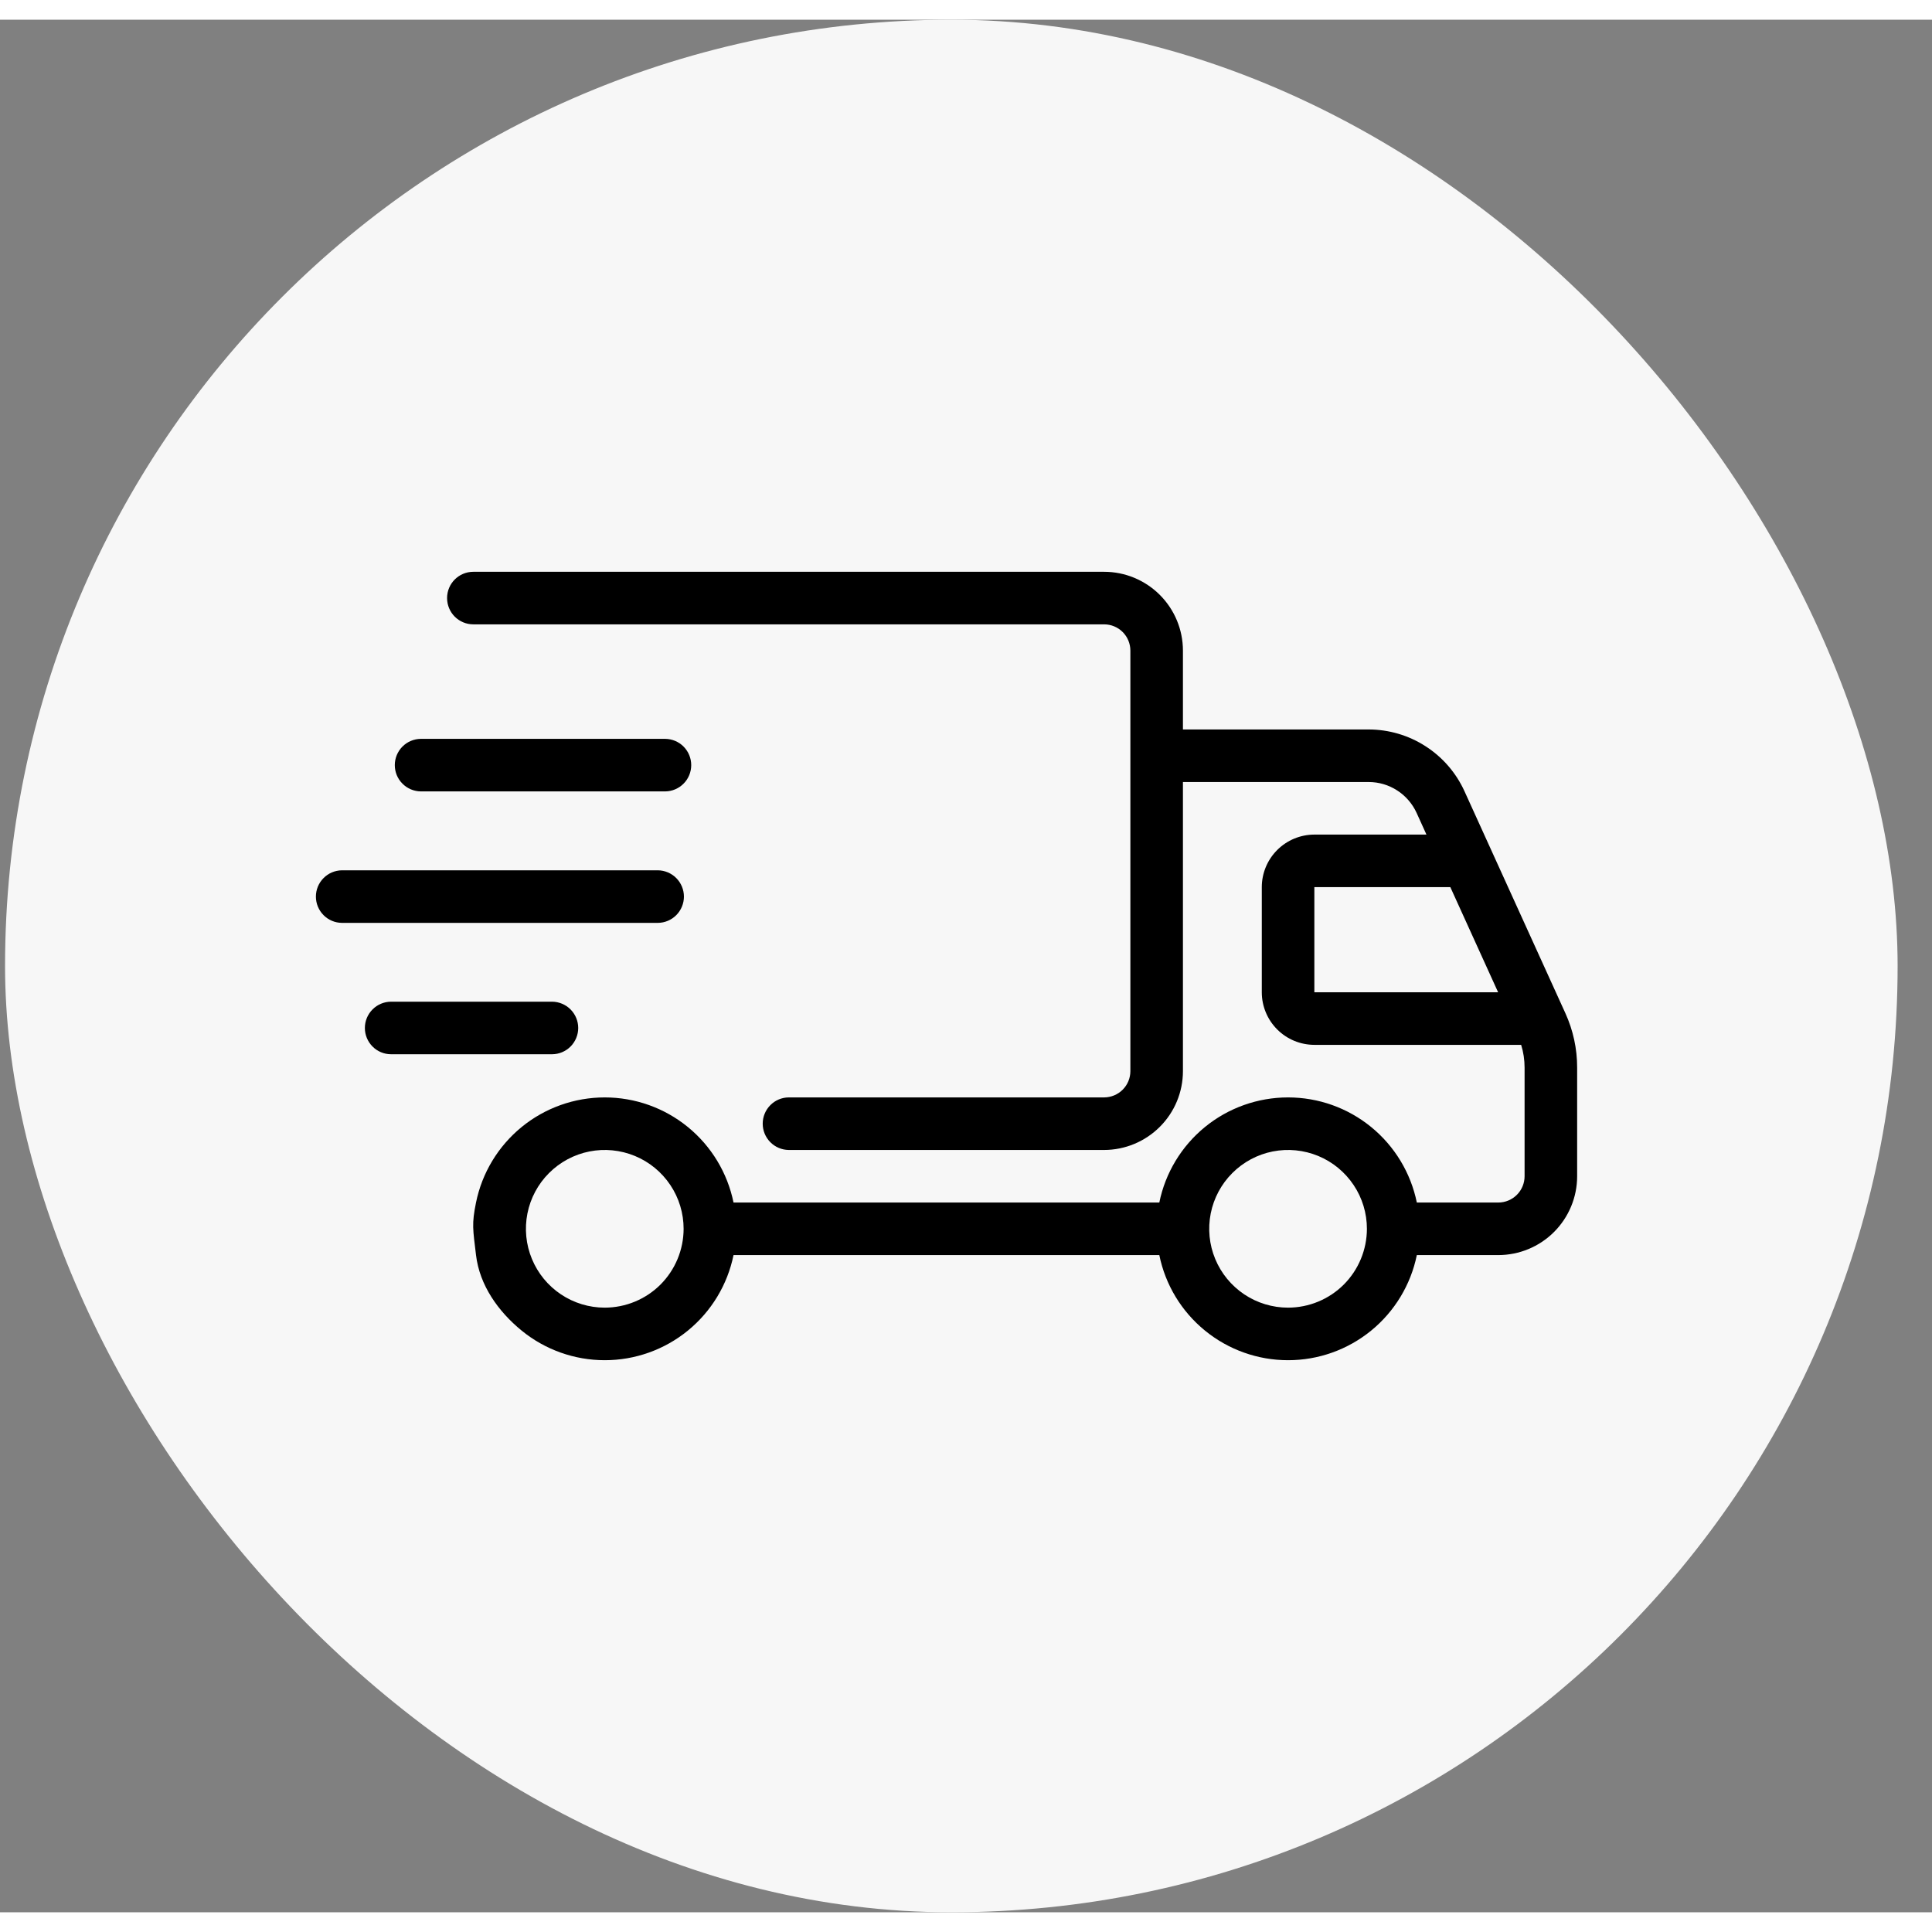
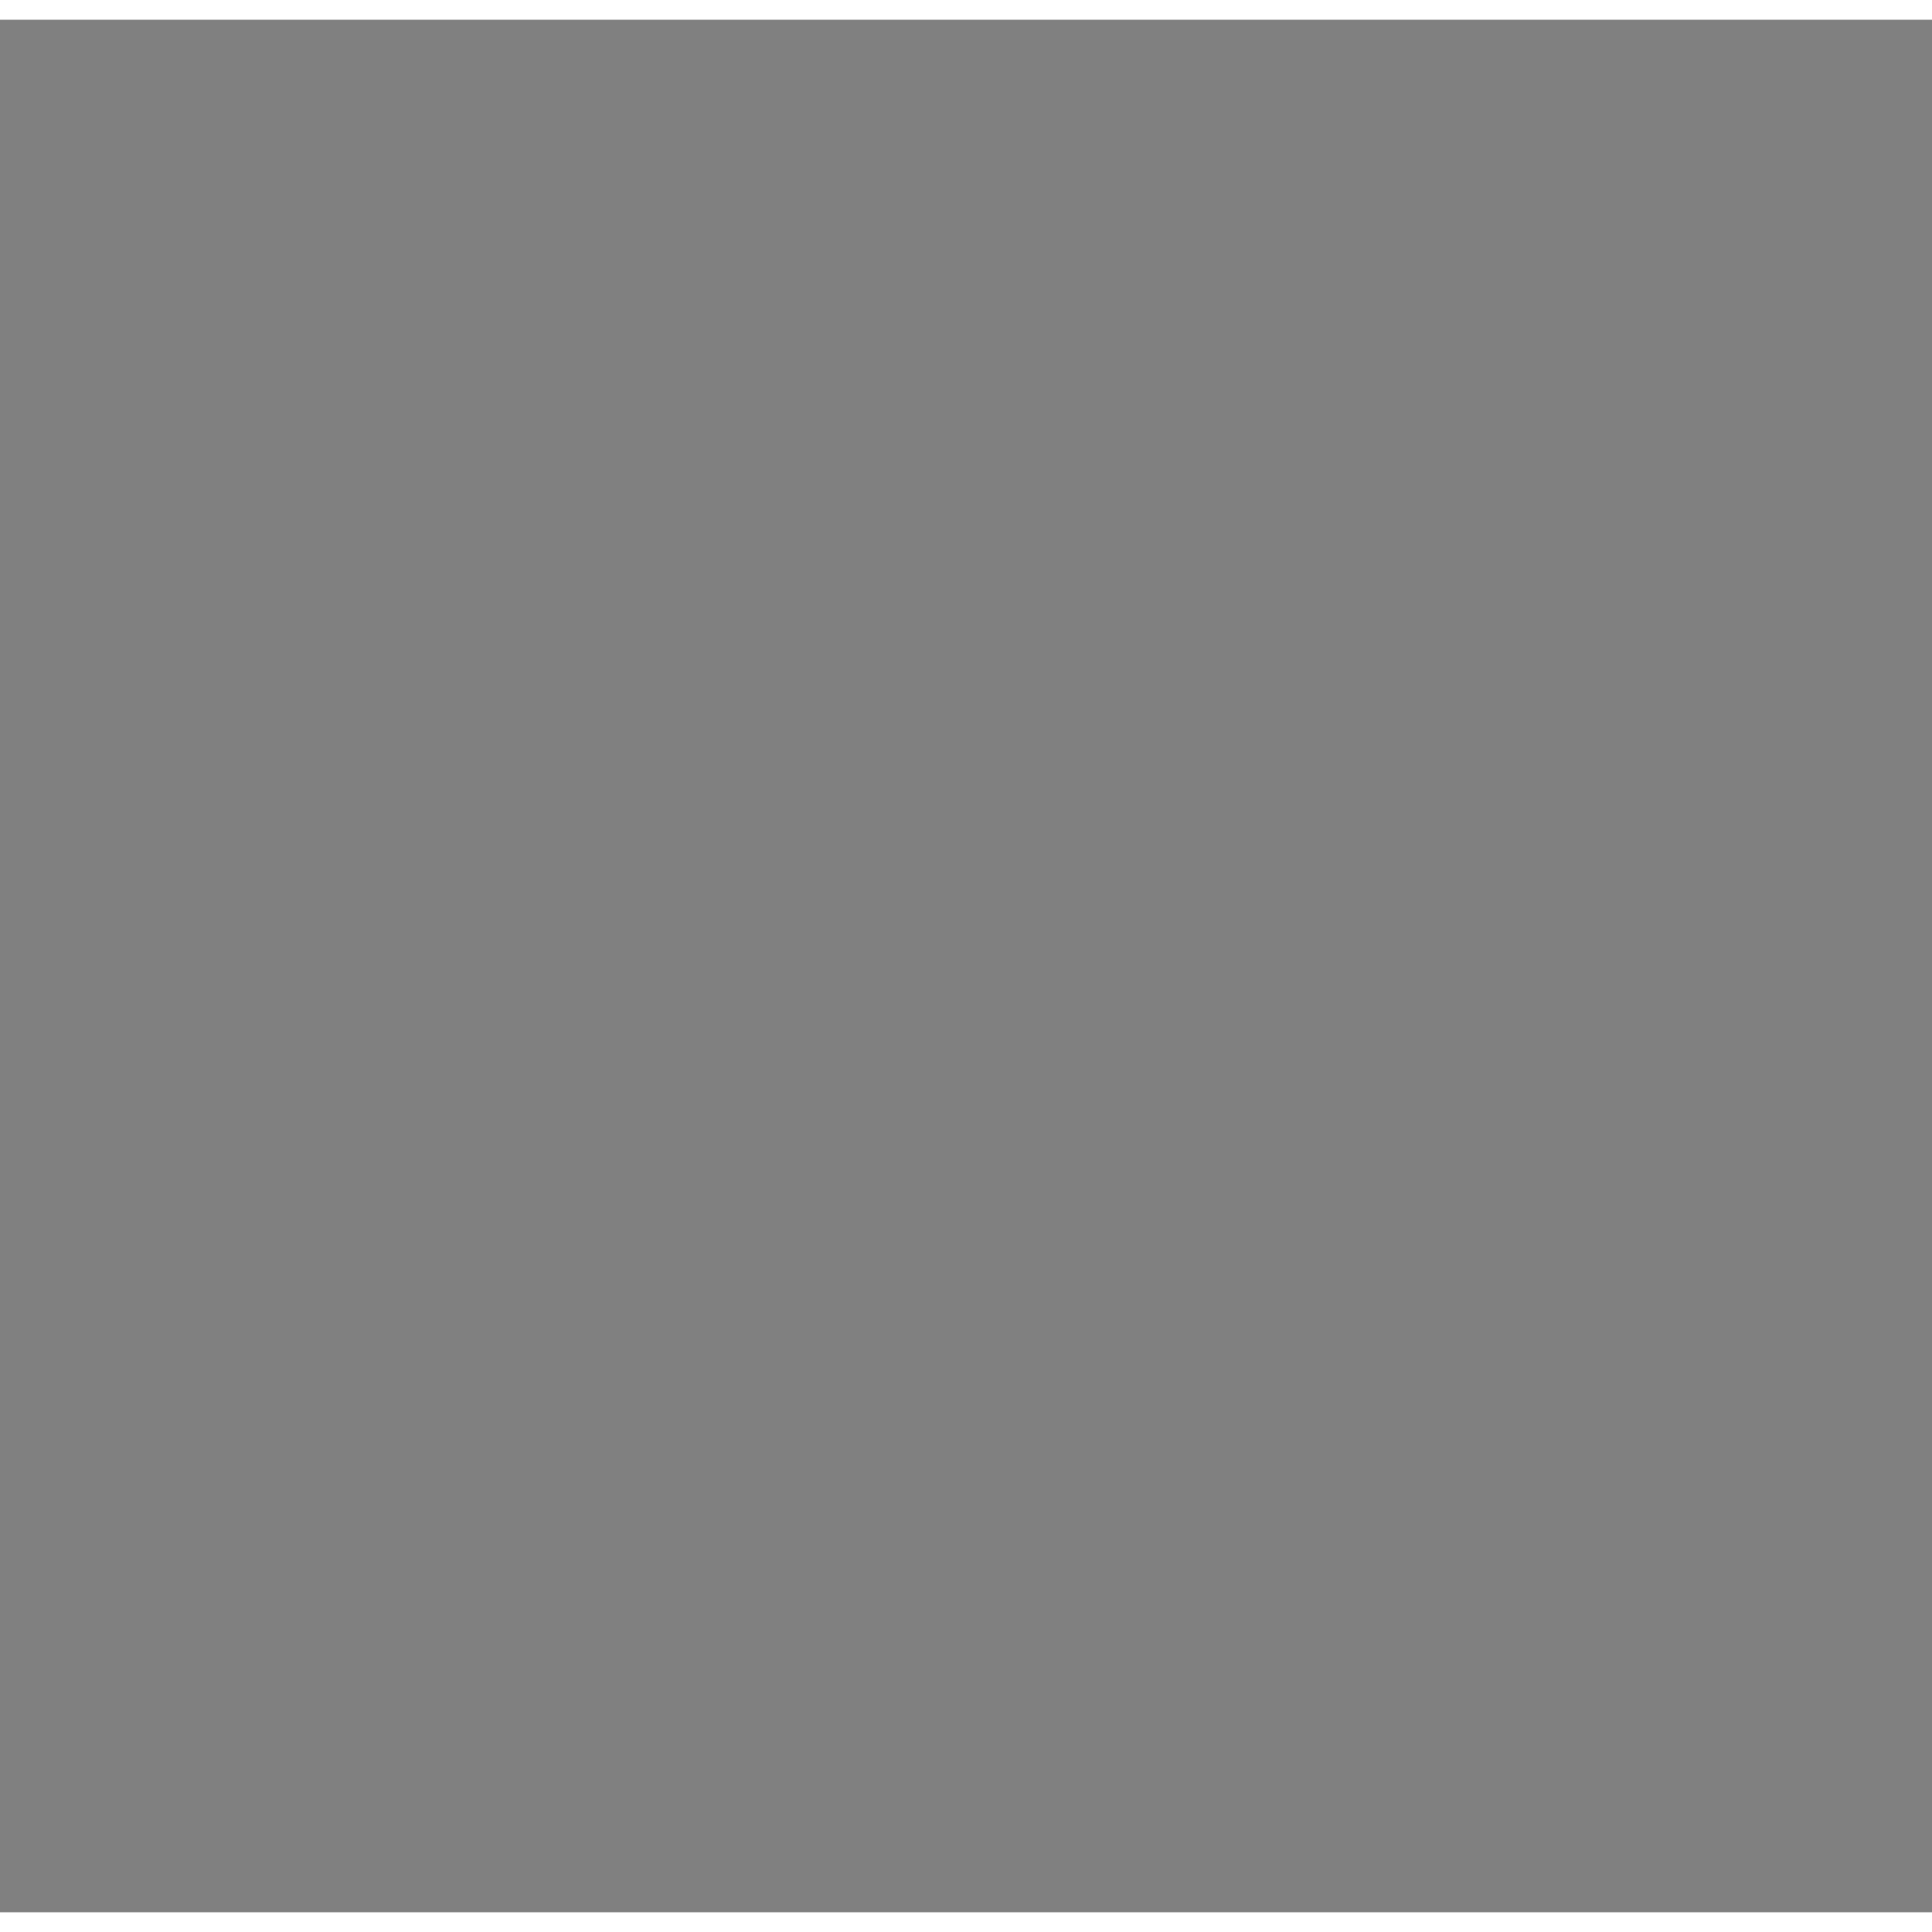
<svg xmlns="http://www.w3.org/2000/svg" width="48" height="48" viewBox="0 0 49 48" fill="none">
  <rect x="0" y="0" width="49" height="48" fill="#808080" stroke="none" />
-   <rect x="0.128" width="48" height="48" rx="24" fill="#F7F7F7" />
  <g clip-path="url(#clip0_6057_614)">
-     <path fill-rule="evenodd" clip-rule="evenodd" d="M39.702 25.198L37.141 19.564C36.928 19.098 36.587 18.704 36.156 18.427C35.726 18.149 35.225 18.002 34.714 18.001H30.002V16.002C30.002 15.471 29.791 14.963 29.416 14.588C29.041 14.213 28.533 14.002 28.003 14.002H12.005C11.637 14.002 11.339 14.3 11.339 14.668C11.339 15.037 11.637 15.335 12.005 15.335H28.003C28.179 15.335 28.349 15.405 28.474 15.53C28.599 15.655 28.669 15.825 28.669 16.002V26.666C28.669 26.843 28.599 27.012 28.474 27.137C28.349 27.262 28.179 27.332 28.003 27.333H20.004C19.828 27.334 19.66 27.405 19.537 27.53C19.413 27.655 19.344 27.824 19.344 27.999C19.344 28.175 19.413 28.343 19.537 28.468C19.66 28.593 19.828 28.664 20.004 28.666H28.003C28.533 28.665 29.041 28.454 29.416 28.079C29.791 27.705 30.002 27.196 30.002 26.666V19.334H34.714C34.97 19.334 35.22 19.408 35.435 19.547C35.65 19.685 35.821 19.883 35.928 20.116L36.178 20.667H33.335C32.981 20.668 32.643 20.808 32.393 21.058C32.143 21.308 32.002 21.647 32.002 22V24.667C32.002 25.02 32.143 25.359 32.393 25.609C32.642 25.859 32.981 25.999 33.335 26H38.58C38.638 26.187 38.667 26.381 38.667 26.577V29.332C38.667 29.509 38.597 29.678 38.472 29.803C38.347 29.928 38.177 29.999 38.001 29.999H35.934C35.78 29.246 35.371 28.57 34.776 28.084C34.181 27.598 33.437 27.333 32.668 27.333C31.9 27.333 31.155 27.598 30.56 28.084C29.965 28.57 29.556 29.246 29.403 29.999H18.604C18.45 29.246 18.041 28.57 17.446 28.084C16.851 27.598 16.106 27.333 15.338 27.333C14.57 27.333 13.825 27.598 13.23 28.084C12.635 28.57 12.226 29.246 12.073 29.999C11.961 30.547 11.995 30.677 12.073 31.332C12.163 32.095 12.635 32.761 13.23 33.247C13.825 33.733 14.57 33.998 15.338 33.998C16.106 33.998 16.851 33.733 17.446 33.247C18.041 32.761 18.45 32.085 18.604 31.332H29.403C29.556 32.085 29.965 32.761 30.561 33.247C31.156 33.733 31.9 33.998 32.668 33.998C33.437 33.998 34.181 33.733 34.776 33.247C35.371 32.761 35.78 32.085 35.934 31.332H38.001C38.531 31.331 39.039 31.121 39.414 30.746C39.789 30.371 40 29.863 40 29.332V26.577C40.001 26.101 39.899 25.631 39.702 25.198ZM14.227 32.328C14.556 32.548 14.943 32.665 15.338 32.665C15.868 32.664 16.377 32.454 16.752 32.079C17.126 31.704 17.337 31.196 17.338 30.666C17.338 30.27 17.221 29.883 17.001 29.555C16.781 29.226 16.469 28.969 16.103 28.818C15.738 28.667 15.336 28.627 14.948 28.704C14.56 28.781 14.204 28.972 13.924 29.252C13.645 29.531 13.454 29.887 13.377 30.275C13.3 30.663 13.339 31.065 13.491 31.431C13.642 31.796 13.898 32.108 14.227 32.328ZM31.557 32.328C31.886 32.548 32.273 32.665 32.668 32.665C33.198 32.664 33.707 32.454 34.082 32.079C34.456 31.704 34.667 31.196 34.668 30.666C34.668 30.27 34.551 29.883 34.331 29.555C34.111 29.226 33.799 28.969 33.434 28.818C33.068 28.667 32.666 28.627 32.278 28.704C31.89 28.781 31.534 28.972 31.254 29.252C30.975 29.531 30.784 29.887 30.707 30.275C30.63 30.663 30.669 31.065 30.821 31.431C30.972 31.796 31.229 32.108 31.557 32.328ZM36.784 22H33.335V24.667H37.996L36.784 22Z" fill="black" />
    <path d="M9.914 26.238H14.004C14.18 26.237 14.348 26.166 14.472 26.041C14.595 25.916 14.665 25.748 14.665 25.572C14.665 25.396 14.595 25.228 14.472 25.103C14.348 24.978 14.18 24.907 14.004 24.905H9.914C9.738 24.907 9.57 24.978 9.447 25.103C9.323 25.228 9.254 25.396 9.254 25.572C9.254 25.748 9.323 25.916 9.447 26.041C9.57 26.166 9.738 26.237 9.914 26.238Z" fill="black" />
    <path d="M8.672 22.906L16.686 22.906C16.861 22.905 17.029 22.834 17.153 22.709C17.276 22.584 17.346 22.416 17.346 22.24C17.346 22.064 17.276 21.896 17.153 21.771C17.029 21.646 16.861 21.575 16.686 21.573L8.672 21.573C8.496 21.575 8.328 21.646 8.205 21.771C8.081 21.896 8.012 22.064 8.012 22.24C8.012 22.416 8.081 22.584 8.205 22.709C8.328 22.834 8.496 22.905 8.672 22.906Z" fill="black" />
-     <path d="M10.673 19.572L16.871 19.572C17.047 19.57 17.215 19.499 17.338 19.374C17.462 19.25 17.531 19.081 17.531 18.905C17.531 18.73 17.462 18.561 17.338 18.436C17.215 18.311 17.047 18.241 16.871 18.239L10.673 18.239C10.497 18.241 10.329 18.311 10.206 18.436C10.082 18.561 10.013 18.73 10.013 18.905C10.013 19.081 10.082 19.25 10.206 19.374C10.329 19.499 10.497 19.57 10.673 19.572Z" fill="black" />
  </g>
  <defs>
    <clipPath id="clip0_6057_614">
-       <rect width="32" height="32" fill="white" transform="translate(8 8)" />
-     </clipPath>
+       </clipPath>
  </defs>
</svg>